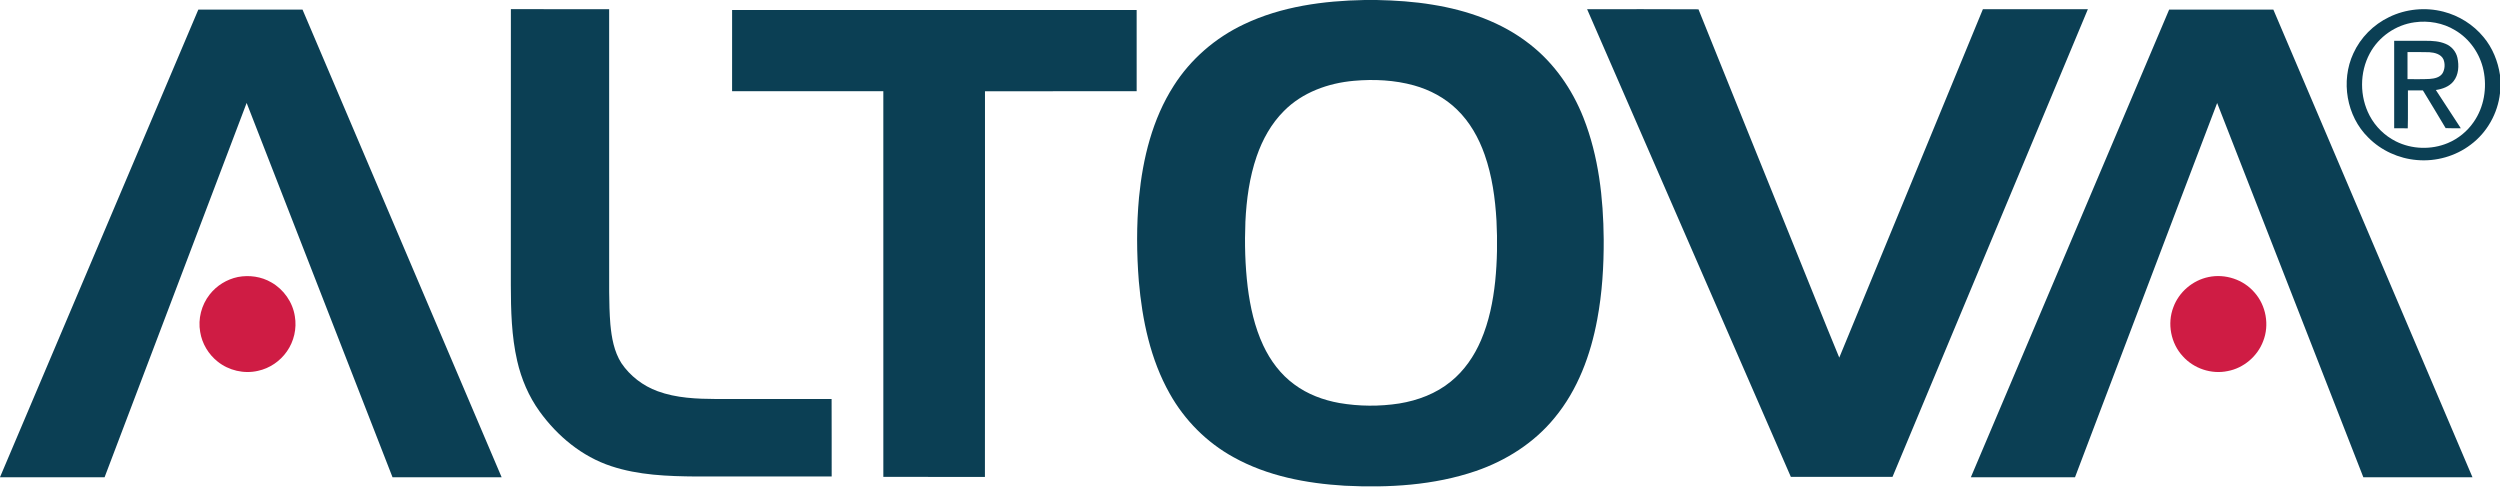
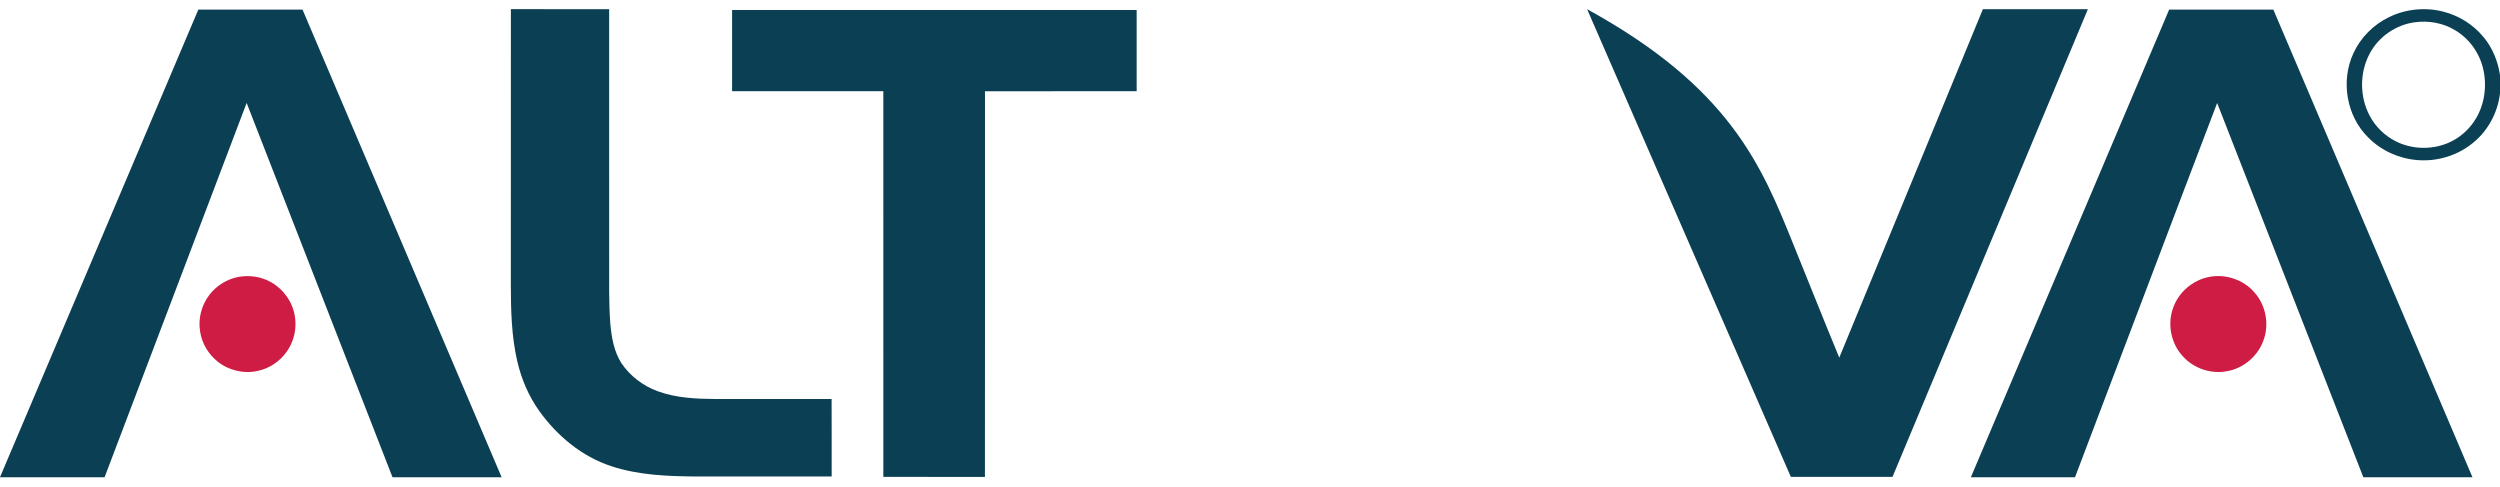
<svg xmlns="http://www.w3.org/2000/svg" width="2560pt" height="499pt" viewBox="0 0 2560 499" version="1.1">
  <g id="#0b3f54ff">
-     <path fill="#0b3f54" opacity="1.00" d=" M 1397.39 0.00 L 1409.65 0.00 C 1428.84 0.41 1448.05 1.65 1467.01 4.81 C 1502.39 10.51 1537.53 22.62 1566.01 44.89 C 1591.18 64.27 1609.88 91.21 1621.48 120.63 C 1637.02 160.06 1641.83 202.84 1642.19 244.96 C 1642.33 272.41 1640.66 299.96 1635.59 326.97 C 1628.90 363.26 1615.64 399.22 1591.86 427.89 C 1571.05 453.39 1542.33 471.64 1511.37 482.29 C 1468.31 497.02 1422.11 499.64 1376.97 497.37 C 1337.66 495.01 1297.70 487.48 1262.98 468.09 C 1235.74 453.10 1213.02 430.28 1197.85 403.17 C 1178.02 368.10 1169.64 327.83 1166.16 288.05 C 1163.88 259.45 1163.70 230.64 1166.36 202.05 C 1170.23 162.19 1180.05 121.91 1201.88 87.87 C 1219.20 60.53 1244.62 38.64 1273.84 24.85 C 1312.23 6.55 1355.25 0.79 1397.39 0.00 M 1386.52 82.74 C 1360.16 85.04 1333.55 94.55 1314.70 113.70 C 1301.78 126.58 1292.75 142.92 1286.84 160.08 C 1279.44 181.58 1276.37 204.33 1275.29 226.96 C 1274.39 249.30 1274.97 271.74 1277.65 293.94 C 1280.23 314.40 1284.74 334.86 1293.51 353.62 C 1300.80 369.23 1311.43 383.54 1325.45 393.71 C 1338.91 403.73 1355.02 409.72 1371.44 412.67 C 1391.71 416.16 1412.57 416.30 1432.89 413.16 C 1451.90 410.05 1470.63 403.02 1485.63 390.70 C 1499.33 379.65 1509.54 364.74 1516.46 348.64 C 1524.74 329.42 1528.89 308.70 1531.09 287.96 C 1533.17 267.38 1533.45 246.63 1532.40 225.97 C 1531.10 203.11 1527.91 180.16 1520.31 158.48 C 1514.29 141.27 1505.11 124.89 1491.92 112.15 C 1479.73 100.25 1464.27 92.00 1447.91 87.45 C 1428.00 81.93 1407.03 80.94 1386.52 82.74 Z" />
    <path fill="#0b3f54" opacity="1.00" d=" M 523.14 9.38 C 556.68 9.43 590.23 9.39 623.77 9.40 C 623.80 94.91 623.77 180.42 623.78 265.94 C 623.92 287.95 623.27 310.01 625.01 331.98 C 626.29 345.72 628.74 359.90 636.24 371.75 C 645.13 384.98 658.42 395.10 673.35 400.58 C 692.68 407.71 713.56 408.46 733.94 408.59 C 773.15 408.59 812.35 408.64 851.56 408.57 C 851.71 435.02 851.57 461.47 851.63 487.91 C 805.42 487.95 759.21 487.93 713.00 487.93 C 683.70 487.69 653.81 486.64 625.77 477.31 C 595.97 467.51 570.81 446.60 552.60 421.40 C 541.44 405.95 533.83 388.09 529.60 369.54 C 523.76 344.14 523.15 317.93 523.09 291.99 C 523.12 197.79 523.04 103.58 523.14 9.38 Z" />
-     <path fill="#0b3f54" opacity="1.00" d=" M 1625.19 9.41 C 1663.20 9.48 1701.22 9.23 1739.23 9.53 C 1771.41 89.64 1803.88 169.64 1836.18 249.70 C 1851.96 288.52 1867.40 327.49 1883.41 366.21 C 1932.37 247.25 1981.48 128.35 2030.49 9.41 C 2066.33 9.38 2102.16 9.42 2138.00 9.40 C 2071.34 169.05 2004.61 328.68 1937.92 488.32 C 1903.22 488.35 1868.53 488.33 1833.83 488.33 C 1764.26 328.70 1694.74 169.05 1625.19 9.41 Z" />
+     <path fill="#0b3f54" opacity="1.00" d=" M 1625.19 9.41 C 1771.41 89.64 1803.88 169.64 1836.18 249.70 C 1851.96 288.52 1867.40 327.49 1883.41 366.21 C 1932.37 247.25 1981.48 128.35 2030.49 9.41 C 2066.33 9.38 2102.16 9.42 2138.00 9.40 C 2071.34 169.05 2004.61 328.68 1937.92 488.32 C 1903.22 488.35 1868.53 488.33 1833.83 488.33 C 1764.26 328.70 1694.74 169.05 1625.19 9.41 Z" />
    <path fill="#0b3f54" opacity="1.00" d=" M 203.10 9.81 C 238.66 9.81 274.22 9.77 309.78 9.83 C 377.73 169.47 445.73 329.08 513.68 488.72 C 476.44 488.76 439.20 488.70 401.96 488.75 C 352.07 361.00 302.45 233.14 252.56 105.40 C 204.07 233.18 155.61 360.97 107.08 488.74 C 71.39 488.72 35.69 488.75 0.00 488.72 L 0.00 488.64 C 67.79 329.07 135.38 169.41 203.10 9.81 Z" />
    <path fill="#0b3f54" opacity="1.00" d=" M 749.67 10.26 C 887.76 10.27 1025.84 10.27 1163.93 10.26 C 1163.96 37.97 1163.94 65.68 1163.94 93.39 C 1112.16 93.44 1060.39 93.33 1008.62 93.45 C 1008.62 225.09 1008.73 356.73 1008.56 488.37 C 973.89 488.28 939.21 488.36 904.54 488.33 C 904.52 356.69 904.54 225.05 904.53 93.40 C 852.91 93.39 801.28 93.41 749.66 93.39 C 749.66 65.68 749.63 37.97 749.67 10.26 Z" />
    <path fill="#0b3f54" opacity="1.00" d=" M 2221.22 9.82 C 2256.78 9.78 2292.34 9.80 2327.90 9.81 C 2395.86 169.45 2463.85 329.08 2531.82 488.72 C 2494.57 488.76 2457.32 488.72 2420.07 488.74 C 2370.13 361.00 2320.25 233.24 2270.36 105.48 C 2245.47 170.32 2221.05 235.34 2196.33 300.25 C 2172.49 363.08 2148.66 425.91 2124.80 488.73 C 2089.25 488.72 2053.70 488.76 2018.15 488.72 C 2085.85 329.09 2153.53 169.46 2221.22 9.82 Z" />
    <path fill="#0b3f54" opacity="1.00" d=" M 2446.41 17.52 C 2463.53 9.13 2483.67 7.17 2502.11 11.96 C 2518.04 16.04 2532.64 25.22 2543.10 37.92 C 2552.35 48.94 2557.87 62.70 2560.00 76.85 L 2560.00 95.47 C 2557.68 116.11 2546.76 135.63 2530.09 148.07 C 2514.54 159.96 2494.46 165.61 2474.99 163.89 C 2456.36 162.37 2438.28 154.17 2425.12 140.84 C 2402.79 118.97 2396.73 82.95 2409.82 54.70 C 2417.15 38.52 2430.42 25.21 2446.41 17.52 M 2472.56 22.84 C 2453.36 25.41 2435.79 37.57 2426.67 54.66 C 2416.14 74.13 2416.16 98.85 2426.48 118.40 C 2432.40 129.68 2441.93 139.00 2453.30 144.72 C 2469.69 152.97 2489.69 153.59 2506.59 146.49 C 2517.25 142.04 2526.54 134.44 2533.06 124.91 C 2543.69 109.74 2546.87 90.00 2543.11 72.01 C 2539.59 55.10 2528.92 39.65 2513.95 30.91 C 2501.67 23.45 2486.72 20.82 2472.56 22.84 Z" />
-     <path fill="#0b3f54" opacity="1.00" d=" M 2451.63 41.81 C 2462.43 41.79 2473.24 41.81 2484.05 41.79 C 2490.79 41.77 2497.75 42.17 2504.06 44.81 C 2510.23 47.19 2514.97 52.70 2516.40 59.16 C 2518.16 67.26 2517.72 76.64 2512.30 83.32 C 2507.93 88.75 2500.99 91.18 2494.31 92.17 C 2502.83 105.22 2511.36 118.26 2519.86 131.32 C 2514.67 131.27 2509.49 131.49 2504.33 131.19 C 2496.72 118.22 2488.80 105.42 2481.04 92.54 C 2475.92 92.53 2470.81 92.52 2465.71 92.54 C 2465.58 105.50 2465.92 118.47 2465.54 131.43 C 2460.89 131.24 2456.26 131.37 2451.63 131.33 C 2451.62 101.49 2451.62 71.65 2451.63 41.81 M 2465.29 53.33 C 2465.27 62.57 2465.28 71.81 2465.29 81.05 C 2472.86 81.02 2480.46 81.25 2488.04 80.82 C 2492.85 80.46 2498.41 79.39 2501.19 74.98 C 2503.61 70.78 2503.90 65.33 2502.12 60.86 C 2499.62 55.37 2493.05 53.84 2487.60 53.46 C 2480.16 53.18 2472.72 53.40 2465.29 53.33 Z" />
  </g>
  <g id="#cf1c44ff">
    <path fill="#cf1c44" opacity="1.00" d=" M 243.62 283.65 C 255.20 281.45 267.62 283.17 277.85 289.17 C 290.53 296.35 299.73 309.45 301.93 323.89 C 304.06 336.33 301.04 349.55 293.78 359.86 C 286.83 369.87 276.07 377.21 264.12 379.75 C 249.86 383.06 234.22 379.40 222.83 370.23 C 213.47 362.79 206.90 351.84 205.00 340.01 C 202.56 326.59 206.29 312.24 214.72 301.55 C 221.83 292.40 232.29 286.00 243.62 283.65 Z" />
    <path fill="#cf1c44" opacity="1.00" d=" M 2261.55 283.69 C 2278.58 280.11 2297.24 286.21 2308.58 299.47 C 2320.45 312.79 2324.05 332.78 2317.47 349.39 C 2311.62 364.92 2297.38 377.01 2281.02 380.00 C 2264.48 383.46 2246.42 377.41 2235.20 364.81 C 2222.92 351.62 2219.04 331.41 2225.52 314.60 C 2231.20 299.02 2245.33 287.02 2261.55 283.69 Z" />
  </g>
</svg>